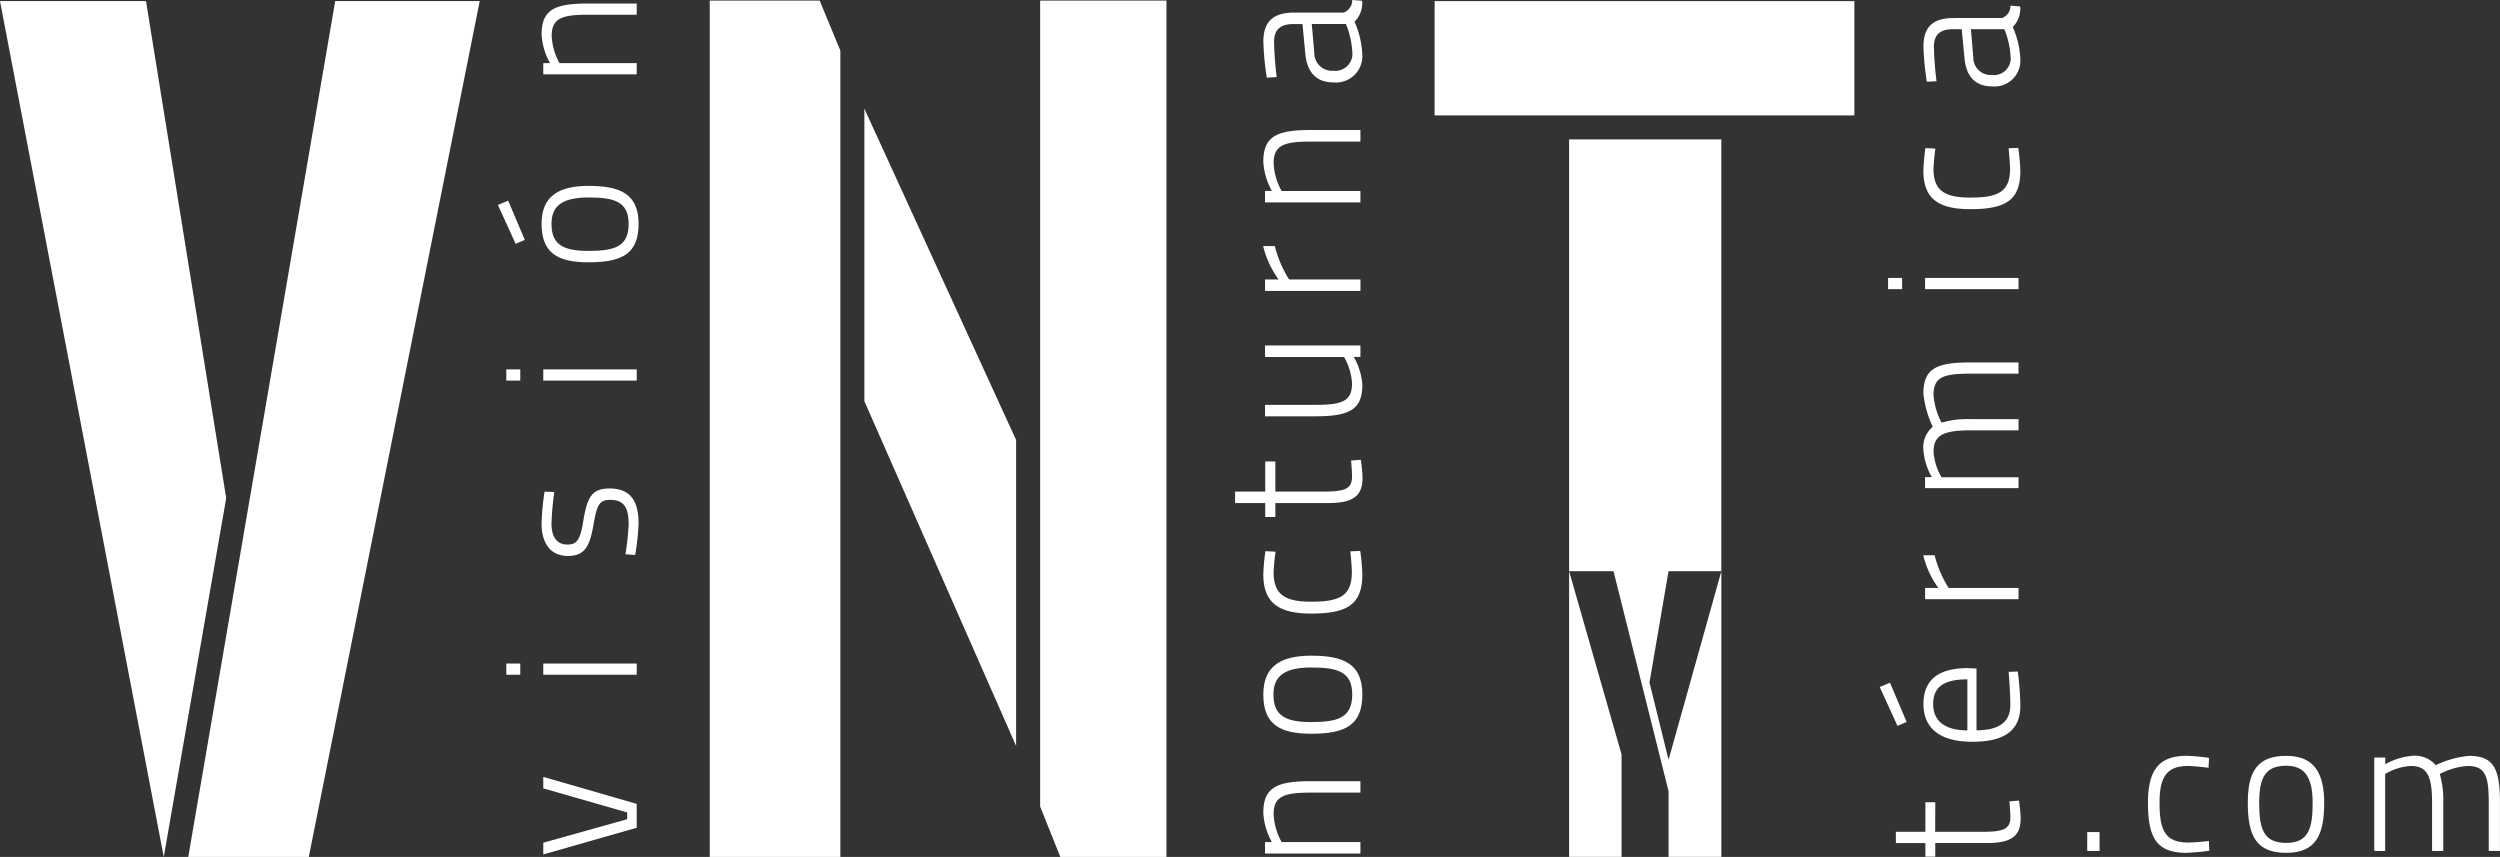
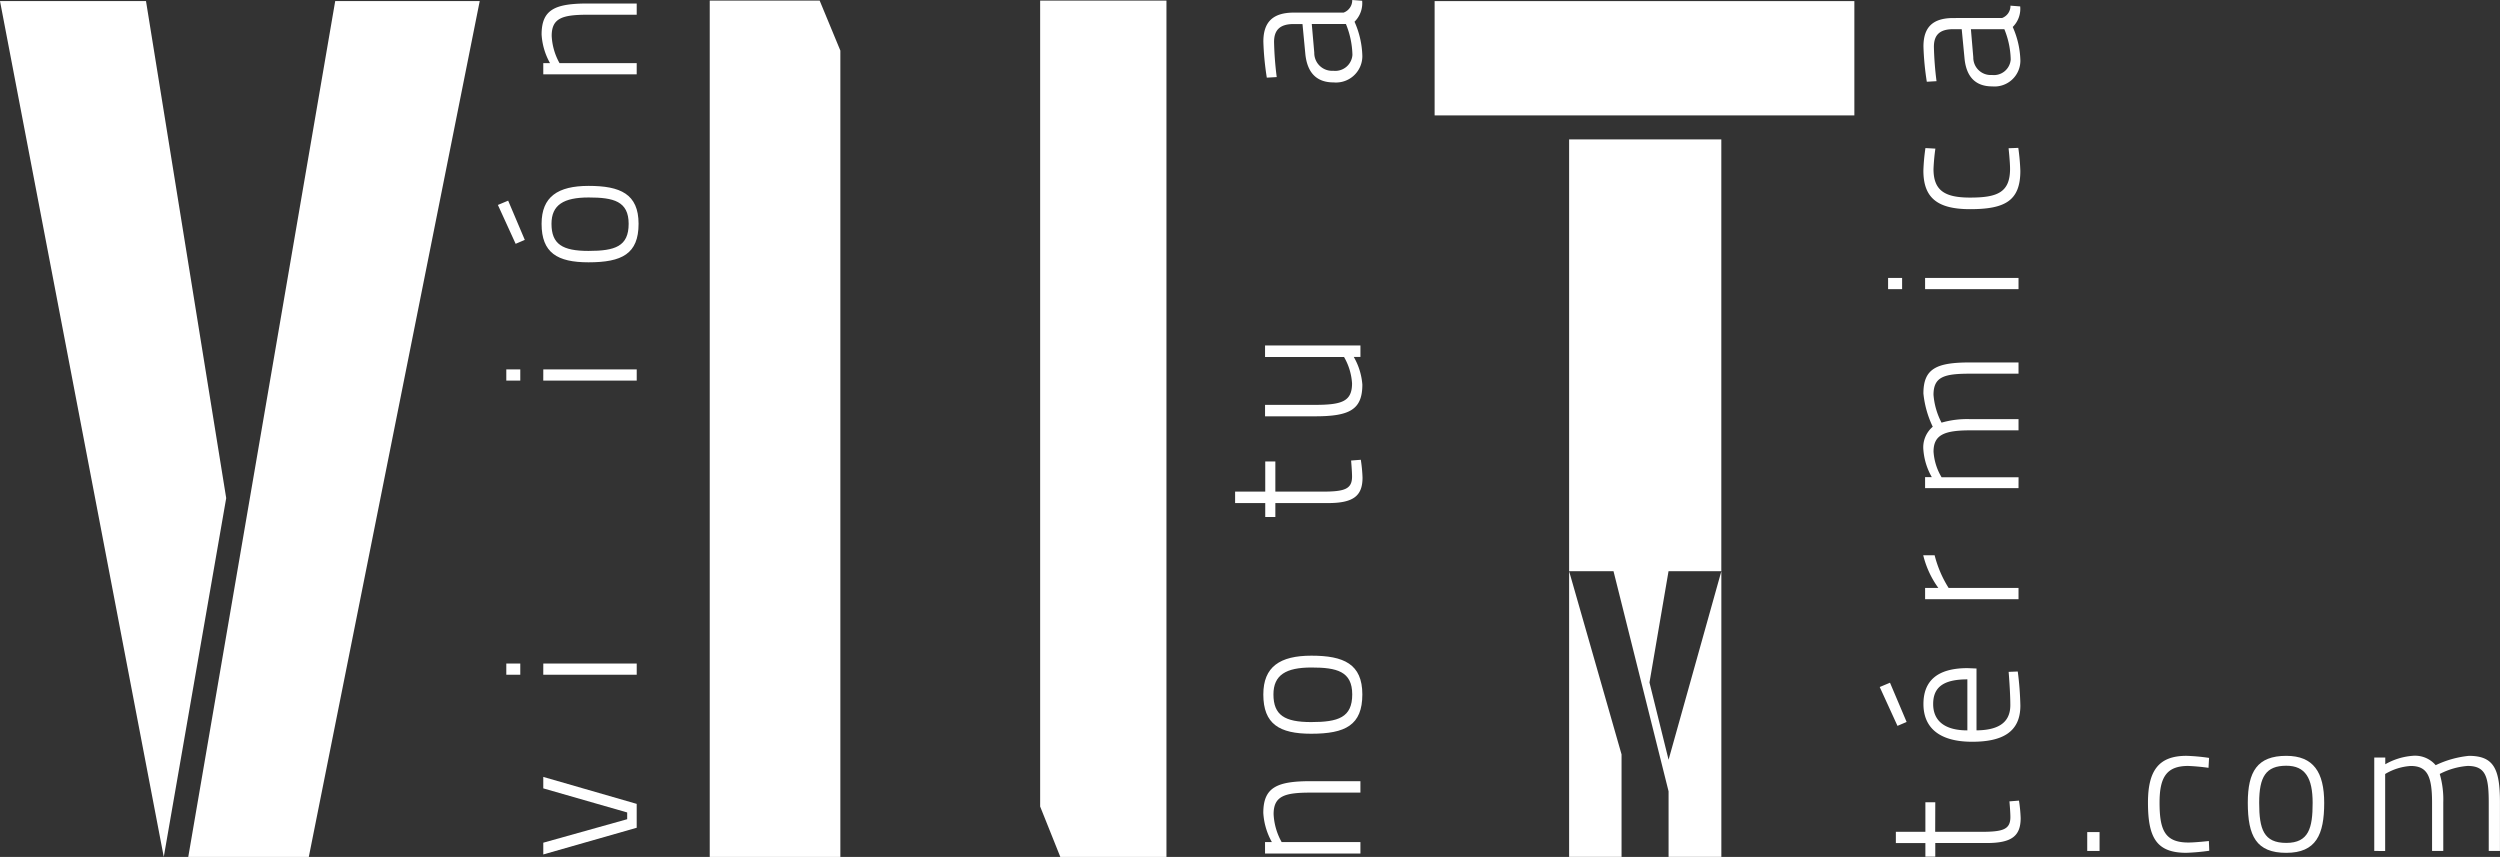
<svg xmlns="http://www.w3.org/2000/svg" viewBox="0 0 212.773 72.932" height="72.932" width="212.773">
  <rect x="0" y="0" width="212.773" height="72.932" fill="#333333" stroke="none" />
  <defs>
    <clipPath id="clip-path">
      <rect fill="none" height="72.932" width="212.773" data-name="Rectángulo 2556" id="Rectángulo_2556" />
    </clipPath>
  </defs>
  <g transform="translate(0 0)" id="logo_caso_exito_Vnt">
    <path fill="#fff" transform="translate(-3.55 -5.078)" d="M49.788,72.175l7.141,2.051V74.8l-7.141,2v1l7.951-2.273V73.495L49.788,71.2Z" data-name="Trazado 5869" id="Trazado_5869" />
    <path fill="#fff" transform="translate(-3.309 -4.336)" d="M46.4,60.809H47.59v.954H46.4Zm3.149,0H57.5v.954H49.546Z" data-name="Trazado 5870" id="Trazado_5870" />
    <g transform="translate(0 0)" data-name="Grupo 7493" id="Grupo_7493">
      <g clip-path="url(#clip-path)" data-name="Grupo 7492" id="Grupo_7492">
-         <path fill="#fff" transform="translate(-3.539 -3.192)" d="M50.715,45.065a24.827,24.827,0,0,0-.239,2.672c0,.97.319,1.8,1.368,1.8.763,0,1.081-.365,1.336-1.988.333-2.051.73-2.782,2.242-2.782,1.86,0,2.465,1.177,2.465,2.989a21.587,21.587,0,0,1-.287,2.672l-.827-.064a23.6,23.6,0,0,0,.27-2.528c0-1.368-.333-2.1-1.574-2.1-.922,0-1.128.414-1.414,2.1-.319,1.813-.716,2.672-2.181,2.672-1.685,0-2.241-1.368-2.241-2.72a20.517,20.517,0,0,1,.254-2.751Z" data-name="Trazado 5871" id="Trazado_5871" />
        <path fill="#fff" transform="translate(-3.309 -2.414)" d="M46.4,33.853H47.59v.954H46.4Zm3.149,0H57.5v.954H49.546Z" data-name="Trazado 5872" id="Trazado_5872" />
        <path fill="#fff" transform="translate(-3.254 -1.214)" d="M53.356,17.035c2.688,0,4.246.684,4.246,3.228,0,2.56-1.415,3.276-4.262,3.276-2.656,0-3.992-.812-3.992-3.276,0-2.305,1.384-3.228,4.007-3.228m0,.986c-2.115,0-3.164.62-3.164,2.242,0,1.734.938,2.306,3.148,2.306,2.259,0,3.419-.381,3.419-2.306s-1.287-2.242-3.4-2.242m-7.729.636.874-.366,1.416,3.34-.779.334Z" data-name="Trazado 5873" id="Trazado_5873" />
        <path fill="#fff" transform="translate(-3.539 -0.023)" d="M57.728,6.348H49.777V5.394h.573a5.629,5.629,0,0,1-.716-2.433c0-2.147,1.161-2.64,3.96-2.64h4.135v.955H53.61c-2.163,0-3.117.254-3.117,1.8a5.235,5.235,0,0,0,.668,2.322h6.568Z" data-name="Trazado 5874" id="Trazado_5874" />
        <path fill="#fff" transform="translate(-12.389 -5.232)" d="M177.091,76.028h3.9c1.861,0,2.5-.191,2.5-1.257,0-.445-.08-1.335-.08-1.335l.812-.064a12.694,12.694,0,0,1,.143,1.478c0,1.527-.748,2.131-2.878,2.131h-4.389v1.162h-.842V76.982h-2.513v-.954h2.513V73.515h.842Z" data-name="Trazado 5875" id="Trazado_5875" />
        <path fill="#fff" transform="translate(-12.284 -4.366)" d="M183.235,61.548l.779-.031a26.233,26.233,0,0,1,.222,2.91c0,2.29-1.6,3.069-4.1,3.069-2.894,0-4.149-1.271-4.149-3.212s1.146-3.054,3.753-3.054l.763.032v5.264c1.607-.015,2.878-.493,2.878-2.146,0-1.129-.143-2.832-.143-2.832m-3.513.637c-2.1,0-2.911.715-2.911,2.1,0,1.32.844,2.242,2.911,2.242Zm-7.459.652.874-.366,1.415,3.34-.778.333Z" data-name="Trazado 5876" id="Trazado_5876" />
        <path fill="#fff" transform="translate(-12.568 -3.628)" d="M176.412,54.623v-.954h1.128a7.927,7.927,0,0,1-1.287-2.782h.97a9.622,9.622,0,0,0,1.192,2.782h5.948v.954Z" data-name="Trazado 5877" id="Trazado_5877" />
        <path fill="#fff" transform="translate(-12.57 -2.368)" d="M184.364,43.915h-7.951v-.938h.573a5.5,5.5,0,0,1-.716-2.29,2.306,2.306,0,0,1,.795-2,8.5,8.5,0,0,1-.795-2.831c0-2.131,1.128-2.64,3.96-2.64h4.135v.955h-4.087c-2.21,0-3.149.238-3.149,1.8a6.144,6.144,0,0,0,.684,2.369,7.81,7.81,0,0,1,2.417-.3h4.135v.954h-4.1c-2.226,0-3.133.382-3.133,1.814a4.826,4.826,0,0,0,.684,2.178h6.552Z" data-name="Trazado 5878" id="Trazado_5878" />
        <path fill="#fff" transform="translate(-12.339 -1.816)" d="M173.033,25.471h1.193v.954h-1.193Zm3.149,0h7.951v.954h-7.951Z" data-name="Trazado 5879" id="Trazado_5879" />
        <path fill="#fff" transform="translate(-12.57 -0.966)" d="M176.445,13.568l.844.047a17.038,17.038,0,0,0-.16,1.734c0,1.844.969,2.433,3.115,2.433,2.307,0,3.4-.429,3.4-2.449,0-.6-.126-1.75-.126-1.75l.827-.032a17.786,17.786,0,0,1,.175,1.956c0,2.545-1.3,3.261-4.278,3.261-2.749,0-3.974-.939-3.974-3.276a16.51,16.51,0,0,1,.175-1.924" data-name="Trazado 5880" id="Trazado_5880" />
        <path fill="#fff" transform="translate(-12.57 -0.037)" d="M182.965,1.569a1.1,1.1,0,0,0,.715-1.05l.827.064a2.17,2.17,0,0,1-.635,1.749,7.448,7.448,0,0,1,.651,2.864,2.2,2.2,0,0,1-2.4,2.194c-1.431,0-2.2-.827-2.353-2.369l-.24-2.5H178.8c-1.16,0-1.637.509-1.637,1.5a27.442,27.442,0,0,0,.223,2.925l-.827.048a23.53,23.53,0,0,1-.285-3.005c0-1.638.795-2.417,2.544-2.417Zm-2.45,3.34a1.485,1.485,0,0,0,1.59,1.51A1.434,1.434,0,0,0,183.7,5.1a7.2,7.2,0,0,0-.541-2.577h-2.847Z" data-name="Trazado 5881" id="Trazado_5881" />
        <rect fill="#fff" transform="translate(177.643 70.818)" height="1.606" width="1.049" data-name="Rectángulo 2554" id="Rectángulo_2554" />
        <path fill="#fff" transform="translate(-14.037 -4.939)" d="M202.049,69.445l-.048.843a17.01,17.01,0,0,0-1.733-.16c-1.844,0-2.433.97-2.433,3.117,0,2.306.429,3.4,2.449,3.4.6,0,1.749-.127,1.749-.127l.033.827a17.72,17.72,0,0,1-1.957.176c-2.545,0-3.26-1.3-3.26-4.278,0-2.751.938-3.976,3.275-3.976a16.424,16.424,0,0,1,1.925.176" data-name="Trazado 5882" id="Trazado_5882" />
        <path fill="#fff" transform="translate(-14.689 -4.939)" d="M212.5,73.276c0,2.689-.684,4.247-3.228,4.247s-3.275-1.416-3.275-4.263c0-2.656.812-3.992,3.275-3.992,2.306,0,3.228,1.384,3.228,4.007m-.984,0c0-2.115-.621-3.165-2.244-3.165-1.733,0-2.306.939-2.306,3.149,0,2.259.382,3.419,2.306,3.419s2.244-1.287,2.244-3.4" data-name="Trazado 5883" id="Trazado_5883" />
        <path fill="#fff" transform="translate(-15.516 -4.939)" d="M217.587,77.363V69.413h.938v.572a5.5,5.5,0,0,1,2.29-.716,2.307,2.307,0,0,1,2,.795,8.5,8.5,0,0,1,2.83-.795c2.131,0,2.64,1.13,2.64,3.96v4.135h-.954V73.276c0-2.21-.239-3.149-1.8-3.149a6.145,6.145,0,0,0-2.37.684,7.814,7.814,0,0,1,.3,2.417v4.135h-.954v-4.1c0-2.226-.382-3.133-1.813-3.133a4.821,4.821,0,0,0-2.179.684v6.552Z" data-name="Trazado 5884" id="Trazado_5884" />
        <path fill="#fff" transform="translate(-8.256 -5.105)" d="M124.041,77.748h-8.119v-.973h.584a5.756,5.756,0,0,1-.731-2.485c0-2.192,1.186-2.7,4.044-2.7h4.221v.973h-4.205c-2.208,0-3.183.261-3.183,1.835a5.349,5.349,0,0,0,.682,2.372h6.706Z" data-name="Trazado 5885" id="Trazado_5885" />
        <path fill="#fff" transform="translate(-8.256 -4.285)" d="M119.869,60.089c2.744,0,4.335.7,4.335,3.3,0,2.614-1.445,3.344-4.352,3.344-2.712,0-4.076-.827-4.076-3.344,0-2.354,1.413-3.3,4.093-3.3m0,1.007c-2.16,0-3.231.634-3.231,2.289,0,1.77.957,2.355,3.214,2.355,2.306,0,3.491-.39,3.491-2.355s-1.315-2.289-3.474-2.289" data-name="Trazado 5886" id="Trazado_5886" />
-         <path fill="#fff" transform="translate(-8.256 -3.6)" d="M115.956,50.508l.86.048a17.438,17.438,0,0,0-.163,1.77c0,1.883.991,2.484,3.184,2.484,2.353,0,3.473-.438,3.473-2.5,0-.617-.129-1.786-.129-1.786l.844-.033a18.146,18.146,0,0,1,.178,2c0,2.6-1.331,3.329-4.367,3.329-2.81,0-4.06-.958-4.06-3.345a16.76,16.76,0,0,1,.179-1.965" data-name="Trazado 5887" id="Trazado_5887" />
        <path fill="#fff" transform="translate(-8.071 -3.004)" d="M116.615,44.846h3.979c1.9,0,2.549-.2,2.549-1.283,0-.456-.081-1.364-.081-1.364l.827-.064a12.958,12.958,0,0,1,.146,1.509c0,1.559-.762,2.176-2.938,2.176h-4.482v1.185h-.86V45.82H113.19v-.974h2.565V42.28h.86Z" data-name="Trazado 5888" id="Trazado_5888" />
        <path fill="#fff" transform="translate(-8.267 -2.258)" d="M115.934,31.662h8.119v.975h-.568a5.524,5.524,0,0,1,.731,2.353c0,2.16-1.121,2.7-4.043,2.7h-4.239v-.974h4.205c2.322,0,3.2-.276,3.2-1.834a5.109,5.109,0,0,0-.682-2.24h-6.723Z" data-name="Trazado 5889" id="Trazado_5889" />
-         <path fill="#fff" transform="translate(-8.255 -1.608)" d="M115.922,26.368v-.974h1.153a8.086,8.086,0,0,1-1.315-2.841h.992a9.813,9.813,0,0,0,1.217,2.841h6.073v.974Z" data-name="Trazado 5890" id="Trazado_5890" />
-         <path fill="#fff" transform="translate(-8.256 -0.85)" d="M124.041,18.077h-8.119V17.1h.584a5.75,5.75,0,0,1-.731-2.484c0-2.193,1.186-2.7,4.044-2.7h4.221V12.9h-4.205c-2.208,0-3.183.26-3.183,1.834a5.355,5.355,0,0,0,.682,2.372h6.706Z" data-name="Trazado 5891" id="Trazado_5891" />
        <path fill="#fff" transform="translate(-8.256 0)" d="M122.613,1.071A1.122,1.122,0,0,0,123.344,0l.844.064a2.217,2.217,0,0,1-.65,1.786,7.588,7.588,0,0,1,.666,2.923,2.244,2.244,0,0,1-2.452,2.241c-1.461,0-2.241-.845-2.4-2.419l-.242-2.549h-.747c-1.186,0-1.673.52-1.673,1.527a28.131,28.131,0,0,0,.227,2.987l-.844.049a23.89,23.89,0,0,1-.293-3.069c0-1.672.813-2.468,2.6-2.468Zm-2.5,3.41a1.518,1.518,0,0,0,1.624,1.543,1.464,1.464,0,0,0,1.623-1.348,7.358,7.358,0,0,0-.553-2.631H119.9Z" data-name="Trazado 5892" id="Trazado_5892" />
        <path fill="#fff" transform="translate(0 -0.007)" d="M13.938,72.938,0,.1H12.426l6.826,42.3Z" data-name="Trazado 5893" id="Trazado_5893" />
        <path fill="#fff" transform="translate(-1.23 -0.007)" d="M29.759.1h12.3L27.512,72.938H17.253Z" data-name="Trazado 5894" id="Trazado_5894" />
        <path fill="#fff" transform="translate(-4.638 -0.004)" d="M74.4.058,76.16,4.309V72.936H65.043V.058Z" data-name="Trazado 5895" id="Trazado_5895" />
-         <path fill="#fff" transform="translate(-5.649 -0.71)" d="M79.215,9.96l12.915,28.2V64.2L79.215,34.853Z" data-name="Trazado 5896" id="Trazado_5896" />
        <path fill="#fff" transform="translate(-6.797 -0.004)" d="M95.323,68.644V.058h10.75V72.936H97.04Z" data-name="Trazado 5897" id="Trazado_5897" />
        <rect fill="#fff" transform="translate(122.099 0.094)" height="9.728" width="35.724" data-name="Rectángulo 2555" id="Rectángulo_2555" />
        <path fill="#fff" transform="translate(-10.254 -0.911)" d="M143.8,12.776v36.75h3.779l4.686,18.734v5.581h4.492V49.526l-4.492,16.047L150.64,59l1.622-9.477h4.492V12.776Z" data-name="Trazado 5898" id="Trazado_5898" />
        <path fill="#fff" transform="translate(-10.254 -3.733)" d="M148.263,76.663V67.94L143.8,52.348V76.663Z" data-name="Trazado 5899" id="Trazado_5899" />
      </g>
    </g>
  </g>
</svg>